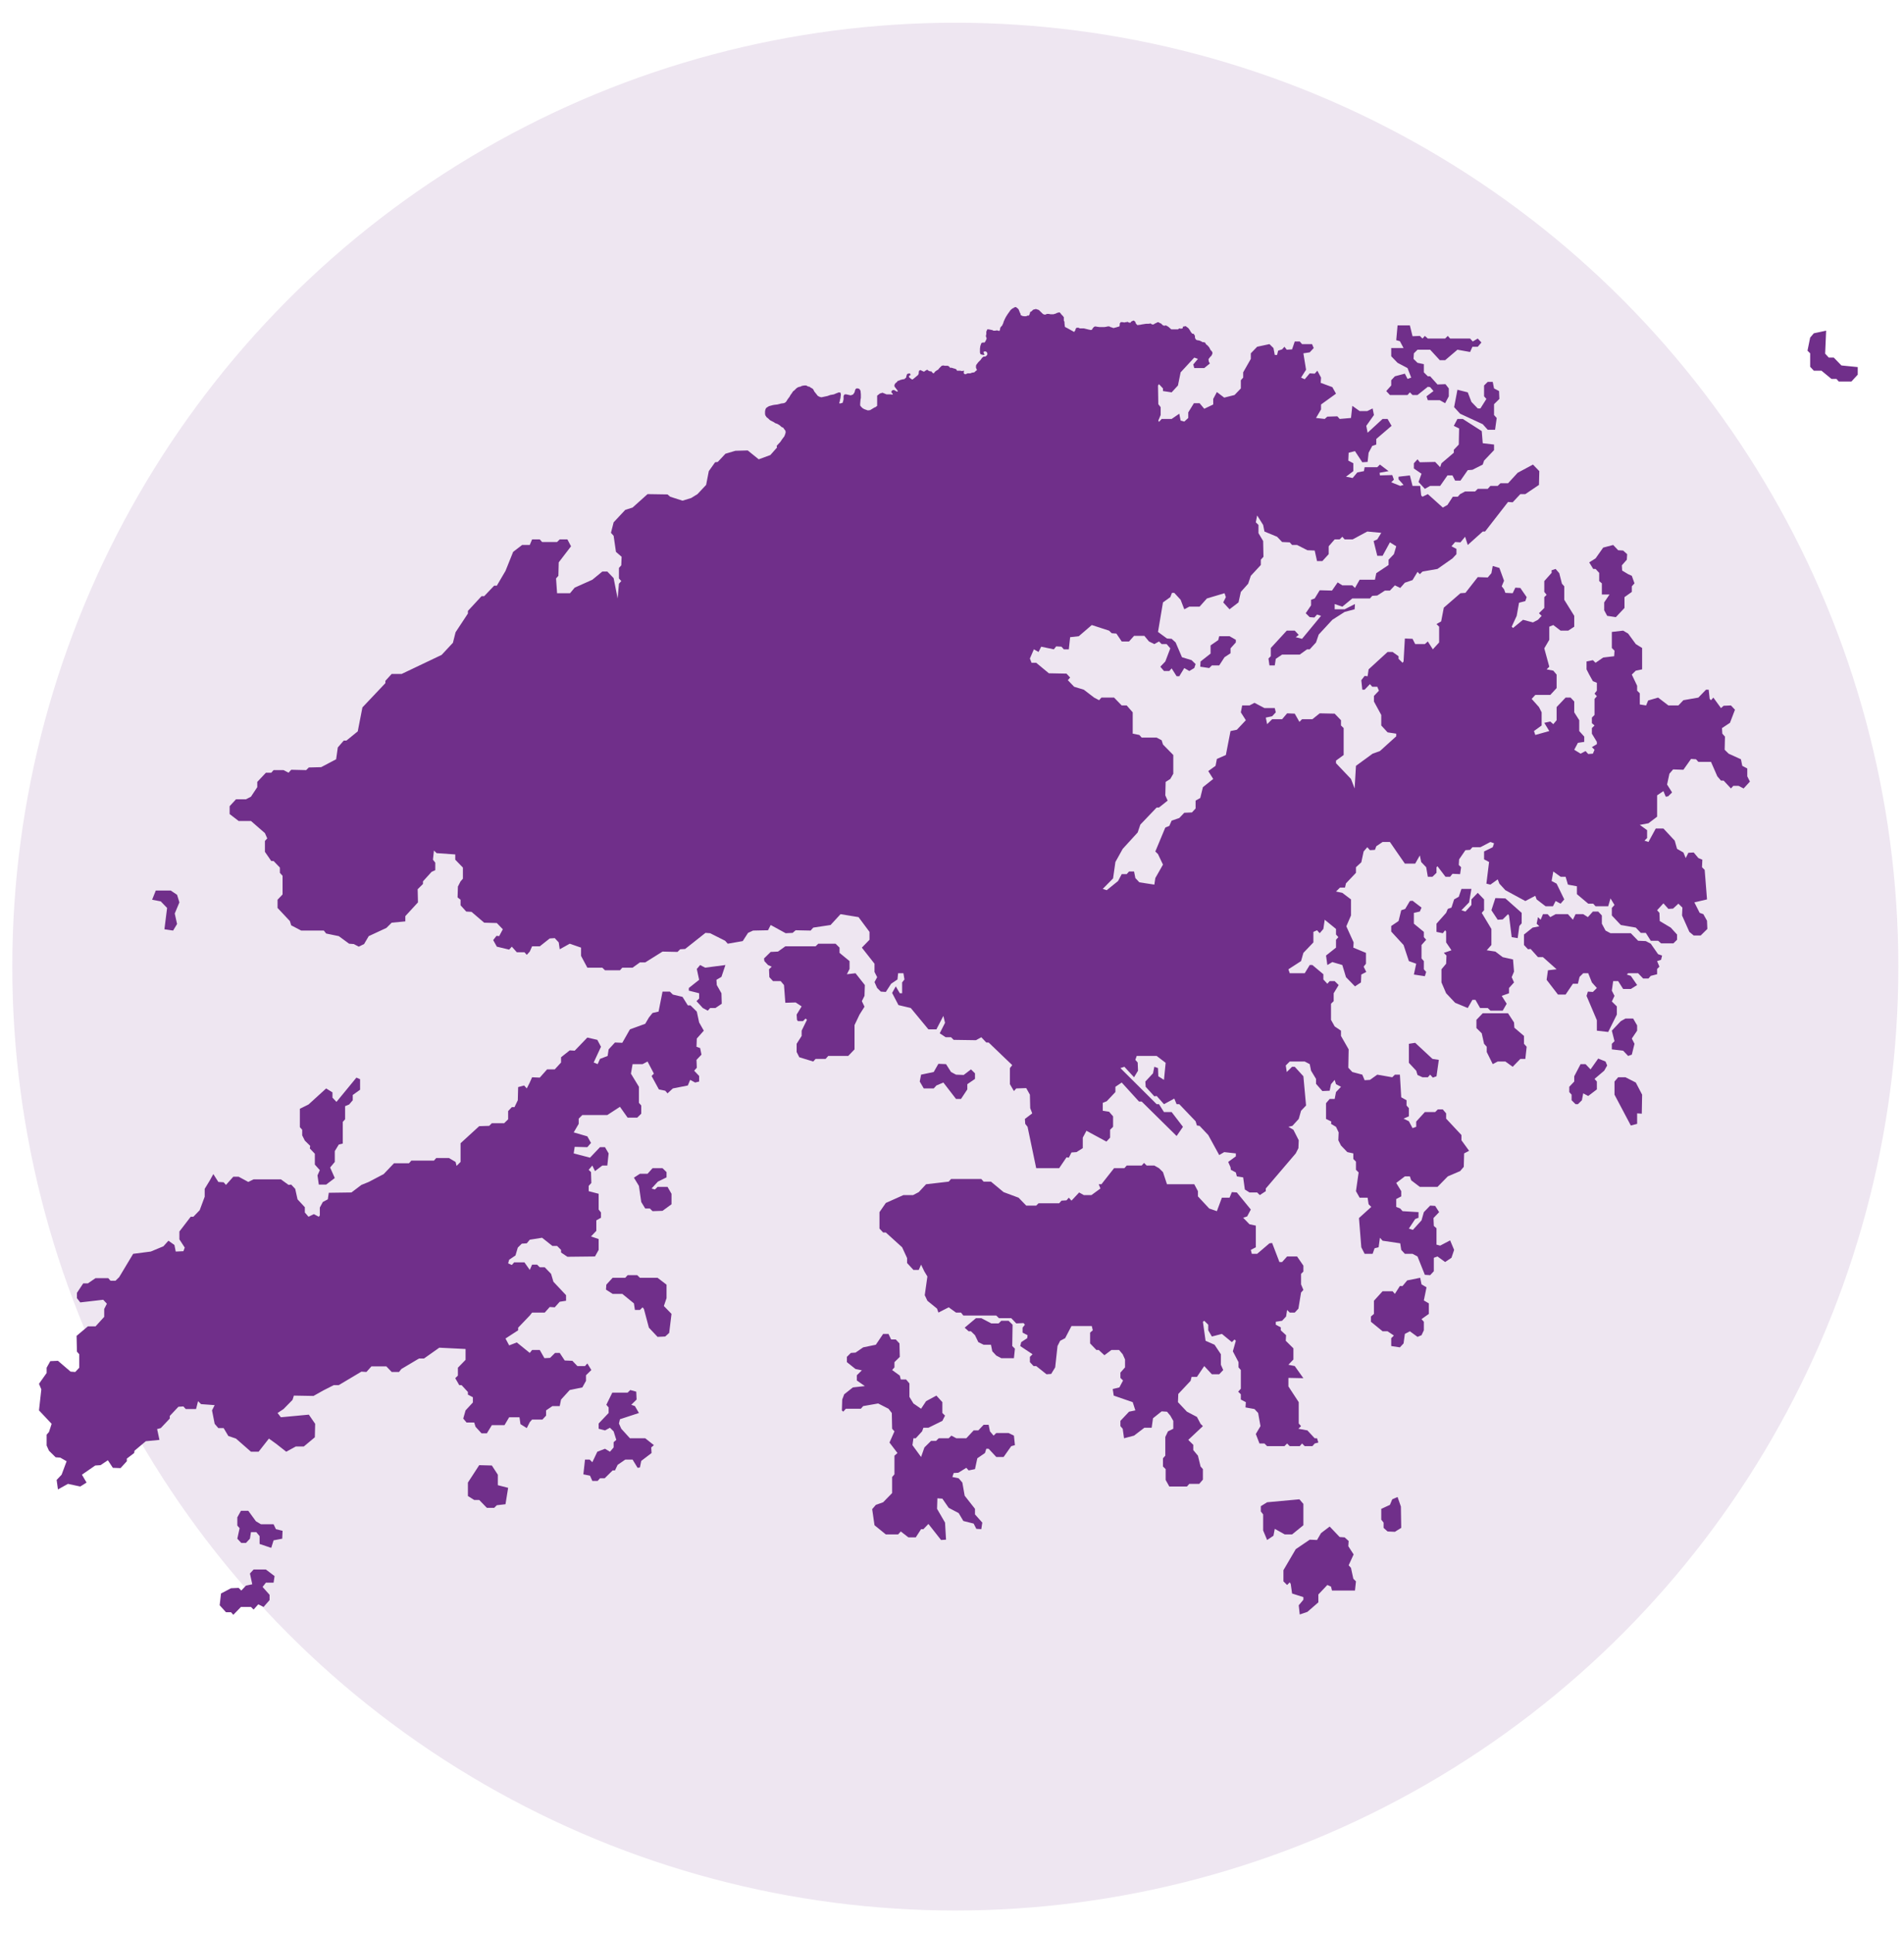
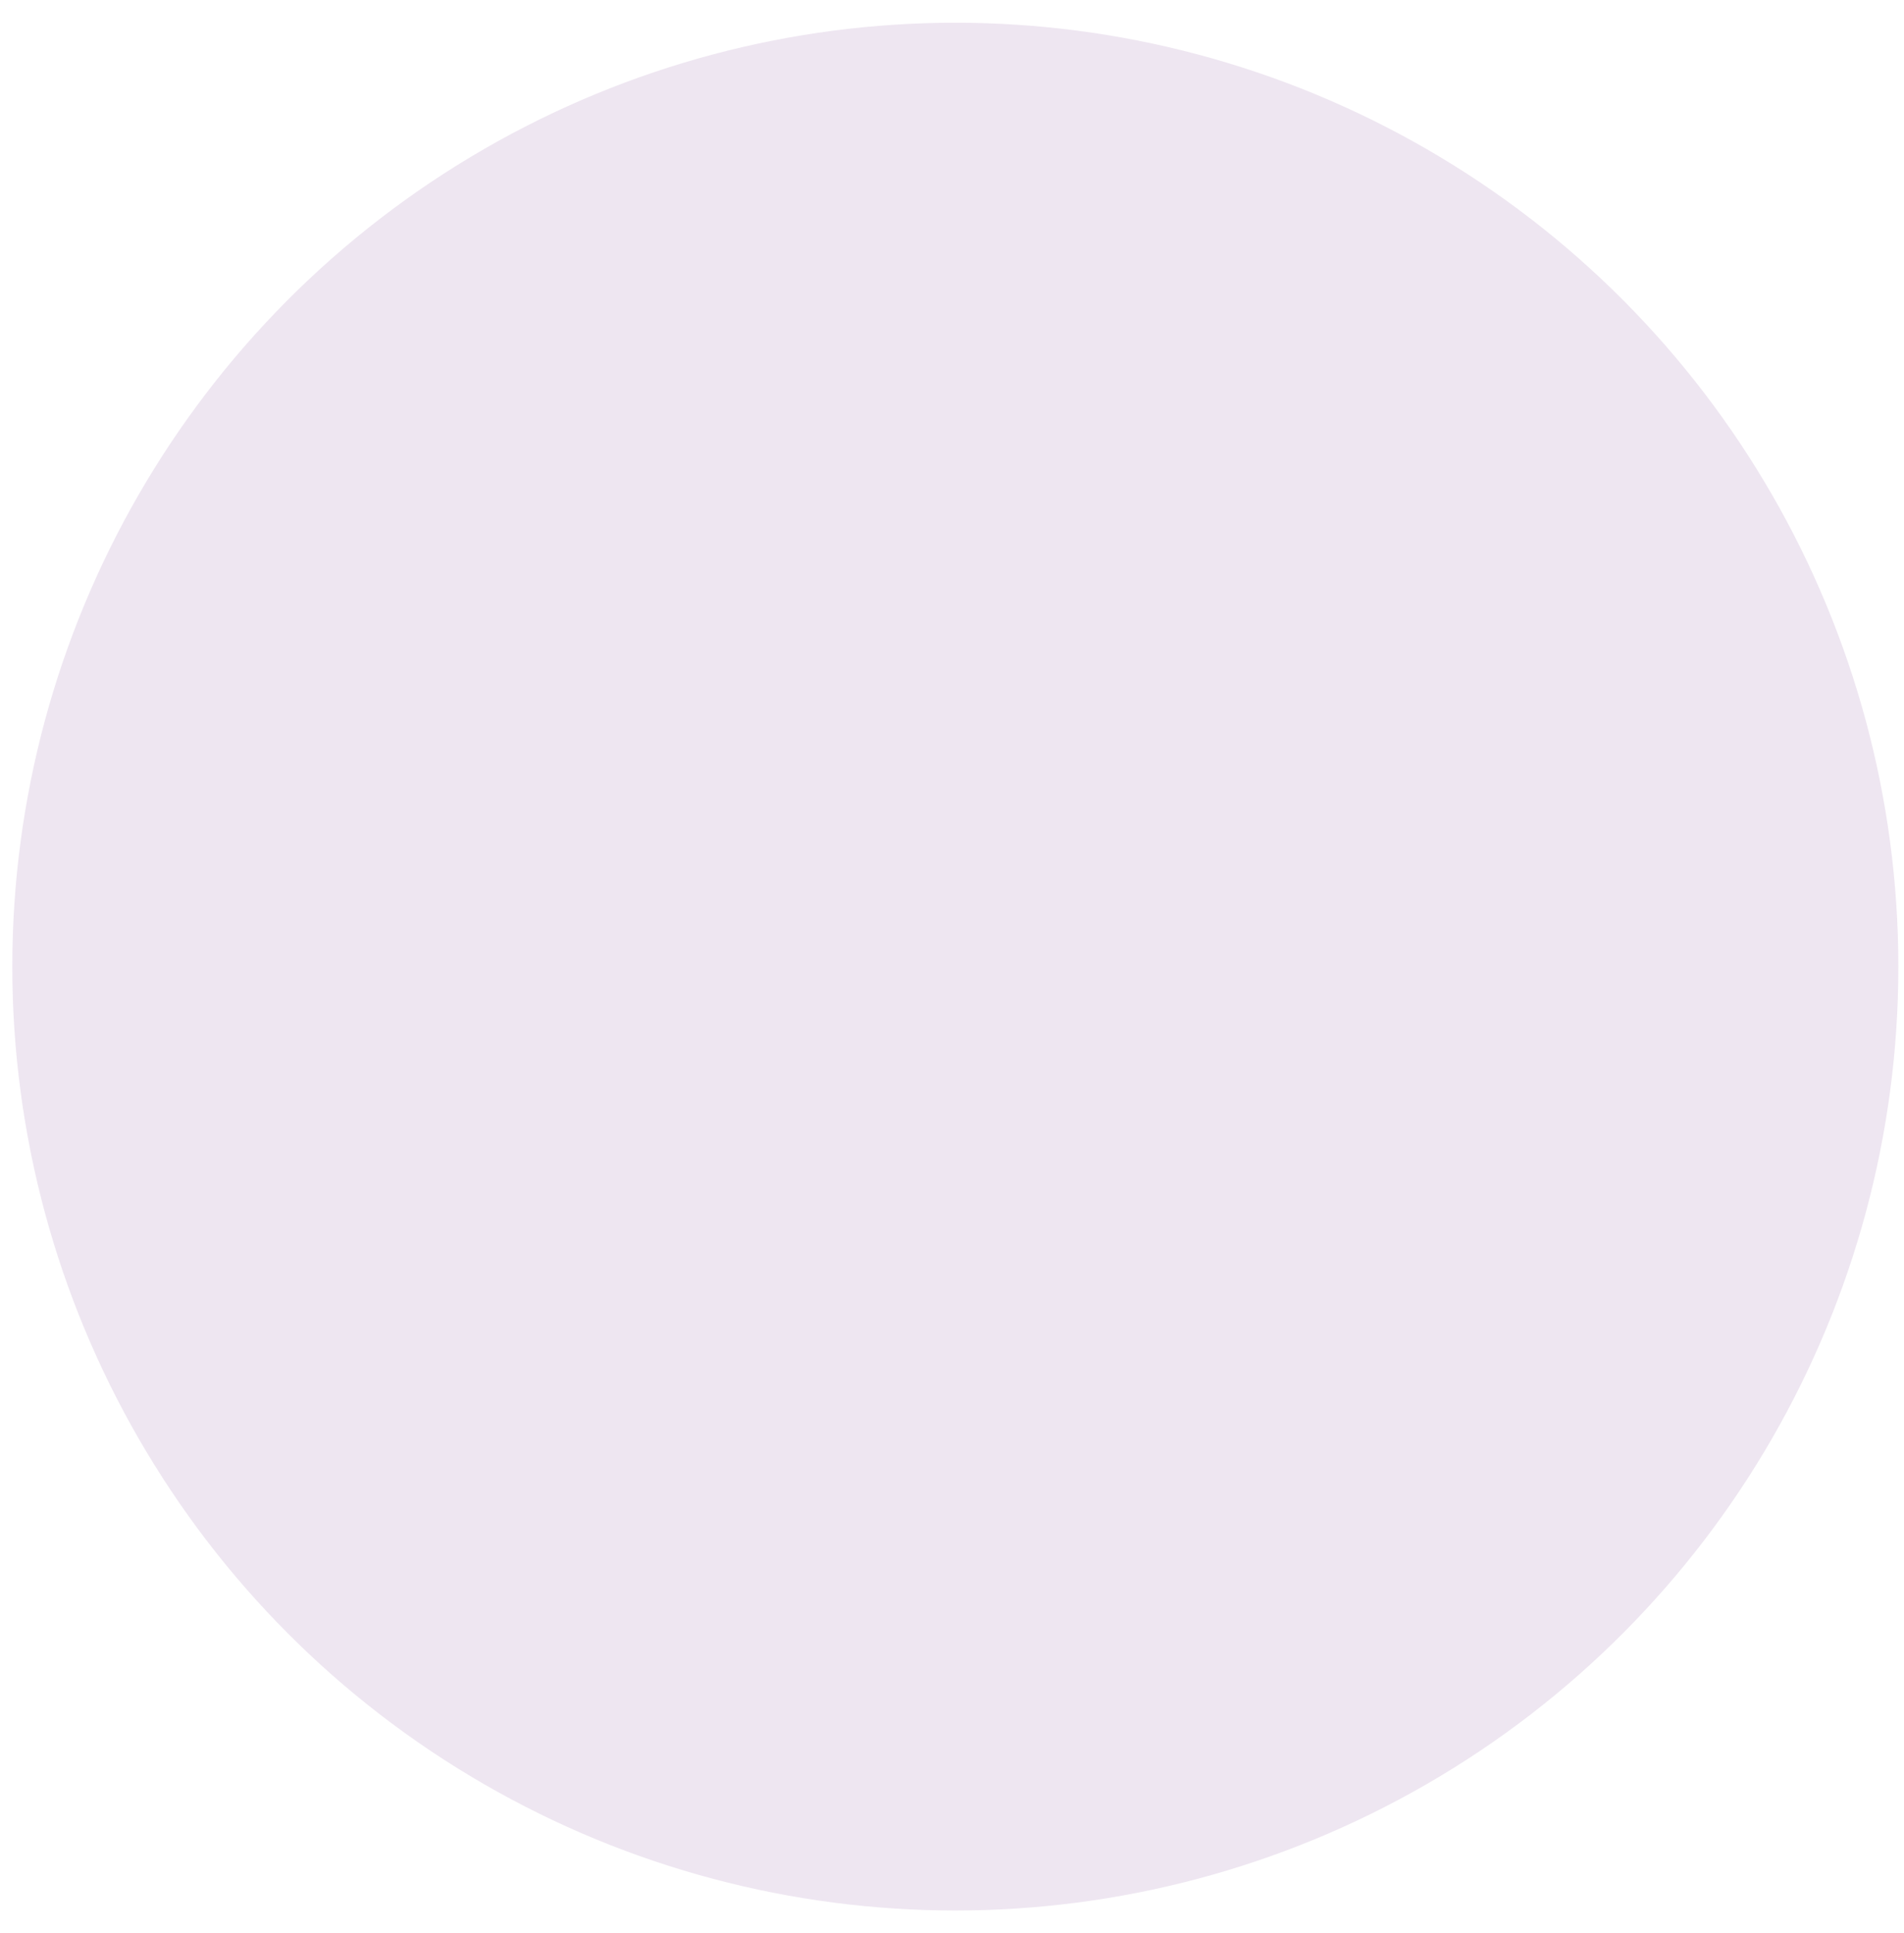
<svg xmlns="http://www.w3.org/2000/svg" width="67px" height="68px" viewBox="0 0 67 68" version="1.1">
  <title>Group 4</title>
  <g id="WEBSITE" stroke="none" stroke-width="1" fill="none" fill-rule="evenodd">
    <g id="HP-DK" transform="translate(-584, -5482)" fill="#702f8a">
      <g id="CONTACT" transform="translate(-13, 4732)">
        <g id="ICONS" transform="translate(193.372, 750.8)">
          <g id="Group-4" transform="translate(404.061, 0)">
            <ellipse id="Oval-Copy-4" opacity="0.12" cx="33.184" cy="33.2" rx="33.184" ry="33.2" />
-             <path d="M35.316,10 L35.257,10.012 L35.234,10.035 L35.199,10.046 L35.129,10.104 L35.105,10.139 L35.023,10.254 L34.965,10.346 L34.941,10.392 L34.918,10.439 L34.883,10.519 L34.871,10.566 L34.848,10.612 L34.836,10.646 L34.801,10.681 L34.766,10.727 L34.754,10.808 L34.731,10.843 L34.649,10.82 L34.59,10.831 L34.531,10.831 L34.52,10.831 L34.508,10.82 L34.473,10.808 L34.414,10.796 L34.356,10.785 L34.309,10.785 L34.274,10.866 L34.274,10.958 L34.262,10.993 L34.262,11.039 L34.286,11.097 L34.274,11.143 L34.239,11.212 L34.215,11.247 L34.169,11.247 L34.11,11.258 L34.087,11.304 L34.063,11.374 L34.051,11.466 L34.051,11.581 L34.051,11.605 L34.075,11.662 L34.169,11.685 L34.215,11.674 L34.18,11.616 L34.18,11.57 L34.227,11.558 L34.274,11.57 L34.309,11.616 L34.309,11.674 L34.286,11.708 L34.239,11.743 L34.18,11.743 L34.133,11.778 L34.098,11.824 L34.075,11.858 L34.028,11.905 L33.993,11.939 L33.923,12.032 L33.911,12.066 L33.911,12.101 L33.911,12.136 L33.946,12.216 L33.888,12.262 L33.852,12.297 L33.77,12.309 L33.712,12.332 L33.677,12.332 L33.618,12.332 L33.536,12.366 L33.489,12.343 L33.478,12.309 L33.489,12.251 L33.501,12.239 L33.407,12.251 L33.361,12.239 L33.337,12.239 L33.279,12.239 L33.244,12.239 L33.22,12.193 L33.173,12.17 L33.126,12.159 L33.056,12.136 L32.998,12.136 L32.963,12.089 L32.916,12.066 L32.81,12.066 L32.763,12.055 L32.705,12.066 L32.623,12.147 L32.576,12.205 L32.529,12.228 L32.518,12.239 L32.482,12.262 L32.471,12.274 L32.436,12.32 L32.412,12.332 L32.377,12.309 L32.342,12.262 L32.295,12.262 L32.237,12.239 L32.213,12.216 L32.19,12.205 L32.131,12.239 L32.084,12.274 L32.049,12.262 L32.002,12.239 L31.956,12.216 L31.909,12.239 L31.897,12.286 L31.897,12.332 L31.874,12.389 L31.721,12.516 L31.675,12.551 L31.651,12.54 L31.628,12.528 L31.557,12.47 L31.557,12.413 L31.604,12.401 L31.604,12.355 L31.569,12.332 L31.487,12.355 L31.464,12.424 L31.452,12.482 L31.382,12.54 L31.347,12.54 L31.253,12.563 L31.206,12.586 L31.159,12.597 L31.124,12.643 L31.077,12.678 L31.042,12.736 L31.042,12.793 L31.077,12.84 L31.148,12.932 L31.159,12.978 L31.113,12.967 L31.054,12.932 L31.031,12.92 L30.984,12.92 L30.937,12.955 L30.937,13.013 L30.972,13.036 L30.984,13.082 L30.902,13.071 L30.832,13.071 L30.761,13.071 L30.621,13.013 L30.551,13.036 L30.539,13.036 L30.492,13.071 L30.433,13.117 L30.433,13.209 L30.433,13.359 L30.433,13.475 L30.375,13.521 L30.34,13.532 L30.188,13.625 L30.106,13.636 L29.977,13.59 L29.918,13.555 L29.871,13.509 L29.836,13.463 L29.836,13.394 L29.848,13.255 L29.86,13.197 L29.86,13.071 L29.848,12.944 L29.813,12.886 L29.766,12.863 L29.696,12.863 L29.661,12.909 L29.637,13.001 L29.614,13.036 L29.579,13.082 L29.567,13.082 L29.508,13.105 L29.497,13.105 L29.45,13.094 L29.391,13.082 L29.356,13.071 L29.286,13.071 L29.251,13.128 L29.251,13.174 L29.251,13.244 L29.239,13.301 L29.216,13.371 L29.169,13.382 L29.11,13.394 L29.099,13.359 L29.122,13.313 L29.122,13.278 L29.134,13.232 L29.145,13.186 L29.145,13.174 L29.157,13.082 L29.145,13.013 L29.087,13.001 L28.993,13.036 L28.911,13.071 L28.853,13.082 L28.782,13.094 L28.689,13.128 L28.583,13.151 L28.525,13.163 L28.478,13.174 L28.42,13.163 L28.373,13.14 L28.349,13.128 L28.338,13.117 L28.302,13.071 L28.256,13.013 L28.244,13.001 L28.22,12.967 L28.185,12.897 L28.15,12.863 L28.103,12.84 L28.057,12.805 L27.998,12.793 L27.939,12.759 L27.869,12.759 L27.799,12.77 L27.764,12.782 L27.752,12.793 L27.705,12.805 L27.658,12.817 L27.6,12.851 L27.553,12.897 L27.518,12.932 L27.471,12.967 L27.436,13.024 L27.401,13.071 L27.377,13.105 L27.354,13.151 L27.319,13.197 L27.284,13.244 L27.249,13.301 L27.225,13.336 L27.178,13.371 L27.143,13.382 L27.05,13.394 L27.014,13.405 L26.921,13.428 L26.815,13.44 L26.757,13.451 L26.628,13.486 L26.57,13.521 L26.523,13.555 L26.499,13.613 L26.488,13.671 L26.488,13.763 L26.499,13.809 L26.546,13.879 L26.593,13.913 L26.652,13.971 L26.687,13.994 L26.804,14.052 L26.815,14.063 L26.851,14.086 L26.921,14.109 L27.014,14.167 L27.05,14.202 L27.05,14.202 L27.061,14.213 L27.132,14.248 L27.178,14.317 L27.202,14.34 L27.214,14.398 L27.202,14.456 L27.167,14.548 L27.096,14.64 L27.026,14.744 L26.897,14.883 L26.909,14.941 L26.675,15.206 L26.265,15.356 L25.879,15.044 L25.445,15.056 L25.094,15.16 L24.825,15.448 L24.731,15.46 L24.509,15.772 L24.415,16.256 L24.111,16.58 L23.888,16.718 L23.584,16.811 L23.151,16.672 L23.057,16.591 L22.354,16.58 L21.827,17.053 L21.57,17.134 L21.16,17.572 L21.066,17.942 L21.16,18.046 L21.242,18.611 L21.441,18.784 L21.429,19.085 L21.347,19.177 L21.347,19.546 L21.429,19.639 L21.347,19.731 L21.301,20.25 L21.16,19.535 L20.938,19.304 L20.762,19.304 L20.411,19.592 L19.79,19.87 L19.626,20.066 L19.17,20.066 L19.134,19.546 L19.216,19.454 L19.228,18.981 L19.661,18.415 L19.533,18.173 L19.263,18.173 L19.17,18.265 L18.643,18.265 L18.561,18.173 L18.291,18.173 L18.209,18.369 L17.94,18.369 L17.624,18.611 L17.355,19.281 L17.05,19.8 L16.957,19.8 L16.605,20.17 L16.512,20.17 L16.032,20.689 L16.032,20.781 L15.598,21.439 L15.505,21.809 L15.107,22.236 L13.702,22.905 L13.35,22.905 L13.128,23.148 L13.128,23.229 L12.32,24.083 L12.156,24.925 L11.758,25.249 L11.664,25.249 L11.454,25.491 L11.395,25.907 L10.868,26.184 L10.435,26.195 L10.341,26.288 L9.814,26.276 L9.721,26.38 L9.545,26.288 L9.194,26.288 L9.112,26.38 L8.924,26.38 L8.62,26.703 L8.62,26.888 L8.398,27.223 L8.222,27.315 L7.871,27.315 L7.648,27.557 L7.648,27.834 L7.964,28.077 L8.398,28.077 L8.889,28.504 L8.971,28.689 L8.889,28.781 L8.889,29.162 L9.112,29.485 L9.194,29.485 L9.416,29.716 L9.416,29.901 L9.51,30.005 L9.51,30.662 L9.334,30.847 L9.334,31.136 L9.767,31.597 L9.814,31.748 L10.166,31.932 L10.962,31.932 L11.044,32.036 L11.489,32.128 L11.852,32.394 L12.016,32.406 L12.191,32.498 L12.379,32.406 L12.542,32.128 L13.163,31.84 L13.35,31.655 L13.83,31.609 L13.83,31.424 L14.275,30.94 L14.264,30.478 L14.451,30.293 L14.451,30.201 L14.755,29.866 L14.884,29.808 L14.884,29.543 L14.802,29.439 L14.837,29.116 L14.931,29.208 L15.587,29.254 L15.587,29.439 L15.856,29.716 L15.856,30.108 L15.774,30.201 L15.68,30.385 L15.669,30.766 L15.774,30.847 L15.774,31.043 L15.973,31.263 L16.16,31.274 L16.605,31.655 L17.05,31.667 L17.261,31.886 L17.132,32.128 L17.039,32.117 L16.922,32.267 L17.05,32.498 L17.484,32.602 L17.577,32.498 L17.753,32.694 L18.022,32.694 L18.104,32.786 L18.209,32.671 L18.291,32.486 L18.561,32.486 L18.912,32.209 L19.088,32.198 L19.228,32.348 L19.263,32.59 L19.615,32.394 L20.013,32.532 L20.013,32.821 L20.235,33.237 L20.762,33.237 L20.856,33.329 L21.383,33.329 L21.465,33.237 L21.827,33.237 L22.085,33.052 L22.272,33.052 L22.881,32.671 L23.408,32.683 L23.502,32.59 L23.677,32.579 L24.392,32.013 L24.556,32.025 L25.083,32.29 L25.176,32.394 L25.703,32.302 L25.89,32.013 L26.066,31.932 L26.593,31.921 L26.687,31.736 L27.214,32.025 L27.459,32.013 L27.565,31.921 L28.092,31.932 L28.185,31.828 L28.794,31.736 L29.145,31.355 L29.778,31.459 L30.164,31.978 L30.164,32.255 L29.895,32.532 L30.34,33.098 L30.34,33.387 L30.433,33.571 L30.34,33.745 L30.433,33.952 L30.562,34.079 L30.738,34.091 L30.925,33.802 L31.148,33.652 L31.171,33.433 L31.358,33.433 L31.394,33.652 L31.312,33.756 L31.312,34.137 L31.23,34.137 L31.089,33.895 L30.96,34.125 L31.183,34.553 L31.616,34.656 L32.237,35.407 L32.518,35.407 L32.763,34.934 L32.822,35.176 L32.635,35.545 L32.845,35.684 L33.033,35.684 L33.126,35.776 L33.911,35.788 L34.098,35.684 L34.274,35.869 L34.356,35.869 L35.187,36.665 L35.105,36.769 L35.105,37.335 L35.246,37.577 L35.328,37.485 L35.679,37.473 L35.808,37.704 L35.819,38.177 L35.89,38.362 L35.632,38.558 L35.644,38.731 L35.726,38.835 L36.03,40.29 L36.838,40.29 L37.096,39.909 L37.178,39.92 L37.271,39.736 L37.447,39.724 L37.669,39.585 L37.669,39.216 L37.798,38.974 L38.501,39.355 L38.63,39.216 L38.63,38.939 L38.735,38.835 L38.735,38.466 L38.594,38.304 L38.372,38.27 L38.372,37.992 L38.512,37.935 L38.817,37.612 L38.817,37.427 L39.039,37.277 L39.648,37.946 L39.742,37.946 L40.971,39.158 L41.194,38.835 L40.796,38.316 L40.526,38.316 L40.351,38.039 L40.269,38.039 L38.993,36.769 L39.133,36.723 L39.473,37.092 L39.613,36.861 L39.601,36.573 L39.519,36.48 L39.566,36.342 L40.269,36.342 L40.585,36.584 L40.526,37.184 L40.327,37.057 L40.316,36.769 L40.187,36.723 L40.14,36.954 L39.871,37.242 L39.882,37.427 L40.187,37.762 L40.269,37.75 L40.526,38.039 L40.889,37.842 L40.971,38.039 L41.065,38.039 L41.639,38.639 L41.686,38.789 L41.779,38.801 L42.084,39.124 L42.47,39.828 L42.646,39.724 L43.055,39.77 L43.055,39.874 L42.786,40.07 L42.868,40.255 L42.88,40.347 L43.055,40.44 L43.091,40.578 L43.313,40.613 L43.372,41.04 L43.536,41.144 L43.805,41.144 L43.898,41.236 L44.109,41.098 L44.109,41.005 L45.163,39.77 L45.257,39.585 L45.268,39.308 L45.081,38.939 L44.905,38.835 L45.046,38.801 L45.268,38.558 L45.35,38.27 L45.526,38.085 L45.432,37.057 L45.128,36.723 L45.034,36.723 L44.847,36.907 L44.812,36.677 L44.952,36.538 L45.479,36.538 L45.655,36.63 L45.702,36.861 L45.877,37.15 L45.877,37.323 L46.1,37.577 L46.357,37.565 L46.404,37.335 L46.533,37.184 L46.58,37.335 L46.755,37.427 L46.58,37.612 L46.533,37.854 L46.357,37.854 L46.229,38.004 L46.229,38.558 L46.416,38.65 L46.404,38.731 L46.58,38.835 L46.673,39.031 L46.662,39.308 L46.755,39.493 L46.978,39.724 L47.189,39.77 L47.189,39.966 L47.282,40.059 L47.282,40.347 L47.376,40.44 L47.282,41.098 L47.411,41.328 L47.692,41.328 L47.727,41.559 L47.821,41.652 L47.388,42.044 L47.47,43.072 L47.587,43.302 L47.868,43.302 L47.938,43.106 L48.079,43.072 L48.125,42.737 L48.219,42.841 L48.84,42.933 L48.875,43.164 L49.003,43.302 L49.273,43.302 L49.448,43.395 L49.706,44.041 L49.893,44.053 L50.022,43.914 L50.022,43.441 L50.151,43.395 L50.42,43.591 L50.643,43.441 L50.736,43.164 L50.596,42.829 L50.245,43.014 L50.116,42.979 L50.116,42.402 L50.022,42.321 L50.01,42.044 L50.209,41.836 L50.069,41.617 L49.893,41.606 L49.671,41.836 L49.589,42.125 L49.285,42.46 L49.144,42.414 L49.366,42.079 L49.484,42.033 L49.484,41.836 L48.922,41.802 L48.84,41.709 L48.699,41.652 L48.699,41.375 L48.875,41.282 L48.875,41.098 L48.699,40.809 L49.003,40.578 L49.179,40.578 L49.226,40.717 L49.53,40.948 L50.151,40.948 L50.514,40.578 L50.947,40.393 L51.076,40.243 L51.088,39.77 L51.263,39.678 L50.994,39.308 L50.994,39.124 L50.455,38.547 L50.455,38.362 L50.338,38.223 L50.163,38.223 L50.069,38.316 L49.706,38.316 L49.402,38.65 L49.402,38.835 L49.273,38.881 L49.144,38.639 L48.957,38.547 L49.144,38.466 L49.144,38.177 L49.062,38.085 L49.062,37.9 L48.875,37.796 L48.828,37 L48.652,37 L48.559,37.092 L48.032,37 L47.774,37.184 L47.587,37.196 L47.505,37 L47.154,36.907 L47.013,36.757 L47.025,36.111 L46.755,35.638 L46.755,35.453 L46.533,35.303 L46.404,35.072 L46.404,34.506 L46.498,34.414 L46.498,34.137 L46.673,33.848 L46.533,33.71 L46.357,33.71 L46.275,33.802 L46.135,33.652 L46.135,33.468 L45.748,33.144 L45.655,33.144 L45.479,33.433 L44.952,33.433 L44.905,33.294 L45.35,33.006 L45.432,32.717 L45.784,32.348 L45.784,31.978 L45.912,31.921 L46.006,32.025 L46.135,31.875 L46.182,31.551 L46.58,31.875 L46.58,32.071 L46.662,32.163 L46.58,32.255 L46.58,32.532 L46.229,32.81 L46.275,33.144 L46.451,33.04 L46.802,33.144 L46.931,33.571 L47.247,33.895 L47.458,33.756 L47.47,33.479 L47.645,33.387 L47.552,33.202 L47.634,33.098 L47.634,32.717 L47.189,32.532 L47.2,32.348 L46.943,31.782 L47.107,31.401 L47.107,30.836 L46.802,30.605 L46.58,30.559 L46.72,30.42 L46.896,30.42 L46.931,30.27 L47.282,29.901 L47.282,29.704 L47.47,29.531 L47.552,29.15 L47.68,29 L47.774,29.104 L47.95,29.093 L47.997,28.966 L48.219,28.816 L48.477,28.816 L48.699,29.139 L49.003,29.577 L49.366,29.577 L49.53,29.289 L49.577,29.52 L49.753,29.704 L49.811,30.039 L49.975,30.039 L50.116,29.901 L50.116,29.704 L50.151,29.67 L50.432,30.039 L50.596,30.039 L50.678,29.935 L50.947,29.947 L50.982,29.704 L50.9,29.624 L50.912,29.427 L51.134,29.104 L51.298,29.093 L51.38,29 L51.661,29 L52.013,28.816 L52.141,28.862 L52.095,29 L51.79,29.15 L51.79,29.427 L51.966,29.52 L51.872,30.282 L52.013,30.316 L52.27,30.131 L52.329,30.282 L52.54,30.512 L53.242,30.893 L53.593,30.709 L53.64,30.836 L53.956,31.078 L54.214,31.078 L54.308,30.893 L54.483,30.986 L54.612,30.836 L54.343,30.282 L54.167,30.189 L54.226,29.854 L54.483,30.039 L54.659,30.039 L54.741,30.316 L55.057,30.374 L55.057,30.651 L55.455,30.986 L55.631,30.986 L55.713,31.078 L56.158,31.078 L56.239,30.801 L56.38,31.032 L56.286,31.136 L56.286,31.401 L56.602,31.736 L57.129,31.828 L57.305,32.013 L57.481,32.013 L57.656,32.29 L57.914,32.29 L58.019,32.382 L58.452,32.382 L58.581,32.255 L58.581,32.071 L58.359,31.828 L57.972,31.597 L57.961,31.309 L57.879,31.217 L58.101,30.974 L58.277,31.17 L58.441,31.159 L58.628,30.986 L58.769,31.124 L58.757,31.401 L59.014,31.978 L59.167,32.105 L59.413,32.105 L59.647,31.875 L59.635,31.586 L59.506,31.355 L59.377,31.309 L59.19,30.94 L59.635,30.836 L59.553,29.797 L59.459,29.704 L59.471,29.439 L59.331,29.381 L59.167,29.185 L58.979,29.196 L58.886,29.381 L58.804,29.185 L58.581,29.058 L58.499,28.769 L58.101,28.342 L57.832,28.342 L57.574,28.816 L57.434,28.769 L57.527,28.677 L57.527,28.4 L57.27,28.215 L57.574,28.158 L57.879,27.927 L57.879,27.176 L58.101,27.026 L58.183,27.223 L58.265,27.211 L58.406,27.073 L58.23,26.795 L58.312,26.415 L58.441,26.264 L58.804,26.276 L59.073,25.895 L59.249,25.907 L59.331,25.999 L59.776,25.999 L59.998,26.507 L60.127,26.657 L60.22,26.657 L60.478,26.934 L60.56,26.842 L60.747,26.842 L60.923,26.934 L61.145,26.692 L61.052,26.507 L61.052,26.23 L60.876,26.138 L60.829,25.907 L60.396,25.71 L60.256,25.572 L60.267,25.11 L60.174,25.006 L60.162,24.81 L60.443,24.625 L60.619,24.164 L60.478,24.014 L60.22,24.025 L60.127,24.106 L59.858,23.737 L59.776,23.829 L59.729,23.783 L59.694,23.459 L59.6,23.459 L59.331,23.737 L58.804,23.829 L58.628,24.014 L58.277,24.014 L57.914,23.737 L57.563,23.84 L57.492,24.014 L57.27,23.979 L57.27,23.586 L57.176,23.494 L57.176,23.321 L56.989,22.928 L57.129,22.79 L57.352,22.744 L57.352,21.993 L57.129,21.855 L56.86,21.486 L56.684,21.382 L56.286,21.428 L56.286,21.993 L56.38,22.086 L56.368,22.282 L55.982,22.328 L55.713,22.513 L55.619,22.421 L55.396,22.467 L55.396,22.744 L55.49,22.928 L55.619,23.159 L55.759,23.217 L55.759,23.494 L55.677,23.598 L55.759,23.69 L55.677,23.783 L55.677,24.348 L55.584,24.441 L55.584,24.637 L55.677,24.718 L55.584,24.81 L55.584,25.006 L55.759,25.295 L55.759,25.376 L55.584,25.48 L55.677,25.572 L55.619,25.71 L55.455,25.722 L55.361,25.618 L55.186,25.71 L54.963,25.572 L55.092,25.329 L55.315,25.295 L55.315,25.11 L55.139,24.914 L55.139,24.533 L54.963,24.256 L54.963,23.875 L54.834,23.737 L54.659,23.737 L54.343,24.071 L54.343,24.533 L54.226,24.672 L54.12,24.579 L53.909,24.625 L54.085,24.914 L53.593,25.052 L53.546,24.914 L53.816,24.718 L53.816,24.256 L53.722,24.071 L53.465,23.783 L53.593,23.644 L54.12,23.644 L54.343,23.402 L54.343,22.928 L54.226,22.79 L53.991,22.744 L54.085,22.651 L53.909,22.005 L54.085,21.705 L54.085,21.243 L54.226,21.185 L54.483,21.382 L54.752,21.382 L54.963,21.243 L54.963,20.862 L54.612,20.297 L54.612,19.823 L54.53,19.731 L54.436,19.362 L54.308,19.212 L54.167,19.258 L54.167,19.35 L53.909,19.639 L53.909,20.02 L53.991,20.123 L53.909,20.204 L53.909,20.585 L53.722,20.77 L53.816,20.862 L53.687,21.001 L53.511,21.093 L53.16,21.001 L52.809,21.289 L52.762,21.243 L52.938,20.862 L53.02,20.401 L53.242,20.343 L53.289,20.204 L53.066,19.881 L52.891,19.87 L52.797,20.066 L52.54,20.054 L52.493,19.927 L52.411,19.823 L52.493,19.627 L52.329,19.177 L52.095,19.108 L52.048,19.362 L51.919,19.512 L51.568,19.5 L51.134,20.054 L50.959,20.066 L50.373,20.574 L50.28,21.058 L50.116,21.151 L50.209,21.243 L50.209,21.797 L49.987,22.04 L49.811,21.763 L49.706,21.855 L49.366,21.855 L49.273,21.67 L49.003,21.659 L48.957,22.467 L48.922,22.513 L48.781,22.374 L48.781,22.282 L48.57,22.132 L48.395,22.132 L47.727,22.744 L47.692,22.986 L47.587,22.975 L47.47,23.125 L47.505,23.459 L47.587,23.459 L47.774,23.263 L47.856,23.356 L48.032,23.356 L48.09,23.494 L47.915,23.679 L47.915,23.875 L48.172,24.348 L48.172,24.718 L48.395,24.96 L48.699,25.006 L48.699,25.099 L48.125,25.618 L47.868,25.71 L47.282,26.138 L47.235,26.934 L47.107,26.599 L46.58,26.045 L46.58,25.953 L46.849,25.757 L46.849,24.81 L46.755,24.718 L46.755,24.533 L46.533,24.302 L46.006,24.291 L45.748,24.498 L45.385,24.498 L45.292,24.591 L45.128,24.302 L44.859,24.291 L44.683,24.498 L44.332,24.498 L44.156,24.672 L44.109,24.441 L44.332,24.394 L44.461,24.256 L44.425,24.106 L44.062,24.106 L43.711,23.921 L43.536,24.014 L43.278,24.014 L43.231,24.256 L43.407,24.533 L43.091,24.868 L42.868,24.914 L42.704,25.757 L42.388,25.895 L42.341,26.138 L42.084,26.322 L42.259,26.599 L41.896,26.888 L41.803,27.269 L41.639,27.361 L41.639,27.638 L41.51,27.777 L41.241,27.788 L41.065,27.973 L40.796,28.065 L40.714,28.25 L40.573,28.308 L40.222,29.15 L40.316,29.243 L40.491,29.612 L40.222,30.085 L40.187,30.316 L39.66,30.235 L39.519,30.085 L39.473,29.854 L39.297,29.854 L39.215,29.947 L39.039,29.947 L38.911,30.189 L38.512,30.512 L38.372,30.466 L38.735,30.097 L38.817,29.52 L39.074,29.058 L39.601,28.481 L39.695,28.204 L40.269,27.604 L40.351,27.604 L40.655,27.361 L40.573,27.176 L40.585,26.703 L40.749,26.599 L40.854,26.415 L40.854,25.757 L40.491,25.387 L40.444,25.237 L40.269,25.145 L39.742,25.145 L39.66,25.052 L39.426,25.006 L39.426,24.256 L39.215,24.014 L39.039,24.014 L38.77,23.737 L38.325,23.737 L38.243,23.829 L38.068,23.737 L37.705,23.459 L37.365,23.356 L37.143,23.125 L37.224,23.032 L37.096,22.894 L36.475,22.882 L36.03,22.513 L35.866,22.513 L35.808,22.363 L35.948,22.04 L36.112,22.132 L36.206,21.947 L36.651,22.04 L36.733,21.936 L36.92,21.947 L37.002,22.04 L37.178,22.04 L37.224,21.613 L37.529,21.578 L37.986,21.185 L38.594,21.382 L38.688,21.474 L38.852,21.486 L39.039,21.763 L39.297,21.763 L39.473,21.566 L39.836,21.566 L39.999,21.763 L40.187,21.855 L40.351,21.763 L40.444,21.855 L40.62,21.855 L40.749,22.005 L40.573,22.467 L40.398,22.651 L40.526,22.802 L40.714,22.802 L40.796,22.709 L40.971,22.986 L41.065,22.986 L41.241,22.698 L41.416,22.802 L41.592,22.698 L41.639,22.559 L41.498,22.421 L41.159,22.317 L40.936,21.797 L40.796,21.67 L40.632,21.659 L40.316,21.428 L40.491,20.389 L40.749,20.204 L40.807,20.054 L40.889,20.054 L41.112,20.297 L41.241,20.631 L41.416,20.539 L41.779,20.539 L42.037,20.25 L42.657,20.066 L42.704,20.204 L42.611,20.389 L42.833,20.631 L43.149,20.389 L43.231,20.02 L43.489,19.731 L43.582,19.454 L43.934,19.073 L43.934,18.888 L44.027,18.784 L44.016,18.23 L43.852,17.953 L43.852,17.665 L43.758,17.572 L43.805,17.33 L44.016,17.665 L44.062,17.896 L44.507,18.08 L44.683,18.265 L44.952,18.277 L45.034,18.369 L45.21,18.369 L45.573,18.554 L45.83,18.565 L45.912,18.935 L46.1,18.935 L46.322,18.692 L46.322,18.415 L46.533,18.173 L46.709,18.173 L46.802,18.08 L46.884,18.173 L47.165,18.173 L47.68,17.896 L48.172,17.942 L48.032,18.173 L47.903,18.23 L48.032,18.75 L48.219,18.75 L48.477,18.277 L48.699,18.415 L48.617,18.692 L48.43,18.888 L48.43,19.073 L47.997,19.362 L47.95,19.592 L47.411,19.592 L47.247,19.881 L47.154,19.789 L46.802,19.789 L46.638,19.685 L46.439,19.973 L46.006,19.962 L45.83,20.25 L45.702,20.297 L45.702,20.493 L45.514,20.77 L45.655,20.908 L45.819,20.92 L45.912,20.816 L46.053,20.862 L45.385,21.67 L45.163,21.613 L45.268,21.532 L45.128,21.382 L44.847,21.382 L44.285,21.993 L44.285,22.282 L44.203,22.363 L44.238,22.605 L44.425,22.605 L44.461,22.374 L44.683,22.224 L45.304,22.224 L45.561,22.04 L45.655,22.04 L45.877,21.797 L45.971,21.52 L46.451,21.001 L46.884,20.724 L47.235,20.631 L47.247,20.447 L46.884,20.631 L46.533,20.631 L46.533,20.447 L46.802,20.539 L47.154,20.25 L47.774,20.25 L47.856,20.158 L48.032,20.147 L48.301,19.973 L48.477,19.973 L48.652,19.789 L48.84,19.881 L49.003,19.696 L49.273,19.604 L49.448,19.315 L49.53,19.396 L49.624,19.304 L50.151,19.212 L50.678,18.842 L50.818,18.692 L50.818,18.507 L50.643,18.415 L50.772,18.265 L50.959,18.277 L51.123,18.08 L51.216,18.369 L51.743,17.896 L51.825,17.896 L52.633,16.857 L52.797,16.868 L53.066,16.58 L53.242,16.58 L53.722,16.256 L53.734,15.772 L53.511,15.541 L52.973,15.829 L52.633,16.199 L52.364,16.199 L52.27,16.291 L52.013,16.291 L51.919,16.395 L51.568,16.395 L51.474,16.487 L51.123,16.487 L50.947,16.58 L50.865,16.672 L50.69,16.672 L50.502,16.961 L50.338,17.053 L49.811,16.58 L49.624,16.672 L49.577,16.626 L49.542,16.291 L49.273,16.291 L49.179,15.922 L48.781,15.968 L48.781,16.06 L48.957,16.256 L48.84,16.291 L48.523,16.164 L48.617,16.072 L48.559,15.91 L48.125,15.922 L48.114,15.829 L48.43,15.772 L48.125,15.541 L48.032,15.633 L47.587,15.633 L47.563,15.772 L47.329,15.818 L47.165,16.014 L46.931,15.968 L47.189,15.772 L47.189,15.495 L47.013,15.402 L47.025,15.125 L47.247,15.068 L47.505,15.46 L47.692,15.448 L47.727,15.125 L47.856,14.883 L47.997,14.837 L47.997,14.64 L48.535,14.179 L48.395,13.936 L48.219,13.936 L47.692,14.421 L47.645,14.179 L47.915,13.798 L47.868,13.567 L47.68,13.659 L47.411,13.659 L47.154,13.475 L47.107,13.902 L46.709,13.936 L46.627,13.844 L46.275,13.855 L46.182,13.936 L45.877,13.902 L46.053,13.602 L46.053,13.428 L46.58,13.047 L46.451,12.817 L46.041,12.666 L46.053,12.482 L45.924,12.239 L45.83,12.343 L45.655,12.332 L45.479,12.54 L45.35,12.482 L45.526,12.205 L45.432,11.628 L45.655,11.593 L45.795,11.443 L45.737,11.304 L45.385,11.304 L45.304,11.212 L45.128,11.212 L45.034,11.489 L44.847,11.501 L44.765,11.397 L44.683,11.489 L44.542,11.535 L44.507,11.685 L44.425,11.685 L44.379,11.443 L44.238,11.304 L43.805,11.397 L43.582,11.628 L43.582,11.824 L43.313,12.297 L43.313,12.482 L43.231,12.574 L43.231,12.863 L43.009,13.094 L42.646,13.186 L42.388,12.99 L42.259,13.232 L42.259,13.428 L41.943,13.578 L41.779,13.382 L41.58,13.382 L41.381,13.705 L41.381,13.902 L41.241,14.029 L41.112,13.994 L41.065,13.752 L40.796,13.936 L40.444,13.936 L40.351,14.04 L40.327,13.994 L40.409,13.798 L40.409,13.521 L40.327,13.417 L40.316,12.759 L40.351,12.713 L40.491,12.863 L40.491,12.955 L40.796,13.001 L41.018,12.759 L41.112,12.297 L41.592,11.778 L41.721,11.824 L41.557,12.02 L41.592,12.147 L41.943,12.147 L42.142,11.985 L42.107,11.928 L42.095,11.87 L42.095,11.824 L42.119,11.801 L42.142,11.766 L42.177,11.731 L42.189,11.72 L42.212,11.685 L42.236,11.616 L42.212,11.558 L42.166,11.512 L42.119,11.42 L42.06,11.351 L42.013,11.316 L41.99,11.281 L41.978,11.258 L41.967,11.247 L41.92,11.235 L41.885,11.235 L41.826,11.201 L41.767,11.177 L41.697,11.166 L41.662,11.154 L41.627,11.108 L41.615,11.062 L41.615,11.004 L41.592,10.981 L41.58,10.947 L41.522,10.935 L41.486,10.9 L41.486,10.889 L41.463,10.866 L41.44,10.82 L41.416,10.785 L41.381,10.739 L41.287,10.67 L41.252,10.681 L41.229,10.681 L41.194,10.693 L41.182,10.75 L41.124,10.762 L41.065,10.75 L41.018,10.785 L40.948,10.785 L40.854,10.785 L40.784,10.785 L40.679,10.693 L40.597,10.646 L40.526,10.658 L40.48,10.635 L40.421,10.577 L40.386,10.566 L40.327,10.531 L40.28,10.543 L40.245,10.566 L40.21,10.577 L40.163,10.612 L40.105,10.612 L40.058,10.577 L39.976,10.589 L39.894,10.589 L39.742,10.612 L39.695,10.623 L39.59,10.635 L39.555,10.6 L39.531,10.566 L39.531,10.554 L39.508,10.508 L39.461,10.473 L39.402,10.496 L39.367,10.519 L39.344,10.554 L39.285,10.543 L39.262,10.531 L39.25,10.519 L39.203,10.531 L39.18,10.531 L39.133,10.543 L39.063,10.531 L39.004,10.531 L38.981,10.566 L38.969,10.577 L38.969,10.635 L38.957,10.681 L38.84,10.716 L38.747,10.739 L38.688,10.716 L38.641,10.704 L38.606,10.681 L38.548,10.681 L38.501,10.693 L38.43,10.704 L38.349,10.704 L38.255,10.704 L38.173,10.693 L38.103,10.681 L38.056,10.704 L38.009,10.762 L37.997,10.796 L37.939,10.808 L37.904,10.796 L37.892,10.796 L37.798,10.773 L37.705,10.75 L37.564,10.75 L37.517,10.727 L37.47,10.727 L37.435,10.739 L37.412,10.785 L37.412,10.808 L37.365,10.877 L37.306,10.843 L37.119,10.739 L37.049,10.704 L37.037,10.681 L37.025,10.566 L37.025,10.531 L37.014,10.496 L37.002,10.473 L37.002,10.45 L37.002,10.358 L36.967,10.312 L36.92,10.265 L36.885,10.219 L36.85,10.185 L36.756,10.208 L36.721,10.231 L36.709,10.231 L36.639,10.254 L36.569,10.254 L36.534,10.254 L36.475,10.242 L36.405,10.242 L36.358,10.265 L36.311,10.265 L36.264,10.242 L36.241,10.219 L36.182,10.162 L36.159,10.139 L36.124,10.104 L36.089,10.092 L36.018,10.069 L35.972,10.081 L35.925,10.092 L35.901,10.115 L35.866,10.15 L35.819,10.173 L35.808,10.219 L35.796,10.254 L35.773,10.3 L35.726,10.3 L35.679,10.323 L35.597,10.323 L35.538,10.312 L35.48,10.277 L35.48,10.242 L35.456,10.196 L35.41,10.081 L35.375,10.046 L35.316,10 Z M48.746,10.646 L48.699,11.166 L48.828,11.201 L48.957,11.443 L48.523,11.443 L48.523,11.731 L48.746,11.962 L49.097,12.147 L49.226,12.482 L49.097,12.528 L49.003,12.343 L48.652,12.436 L48.523,12.574 L48.523,12.759 L48.348,12.955 L48.477,13.094 L49.097,13.094 L49.179,13.001 L49.273,13.094 L49.448,13.094 L49.811,12.805 L49.893,12.817 L50.01,12.955 L49.765,13.14 L49.811,13.278 L50.233,13.278 L50.42,13.382 L50.549,13.14 L50.549,12.863 L50.432,12.713 L50.151,12.724 L49.893,12.436 L49.811,12.436 L49.671,12.297 L49.671,12.009 L49.448,11.962 L49.308,11.824 L49.32,11.628 L49.448,11.501 L49.893,11.501 L50.233,11.87 L50.42,11.87 L50.853,11.501 L51.298,11.581 L51.38,11.397 L51.568,11.397 L51.697,11.247 L51.568,11.108 L51.392,11.212 L51.298,11.108 L50.596,11.108 L50.514,11.016 L50.42,11.108 L49.811,11.108 L49.706,11.016 L49.624,11.108 L49.53,11.016 L49.273,11.027 L49.179,10.646 L48.746,10.646 Z M63.394,10.923 L63.265,11.074 L63.171,11.535 L63.265,11.628 L63.265,12.101 L63.394,12.239 L63.663,12.239 L64.014,12.528 L64.19,12.528 L64.272,12.62 L64.717,12.62 L64.939,12.378 L64.939,12.112 L64.365,12.055 L64.096,11.778 L63.92,11.778 L63.792,11.639 L63.827,10.831 L63.394,10.923 Z M51.919,12.632 L51.79,12.759 L51.79,13.14 L51.872,13.232 L51.661,13.567 L51.568,13.567 L51.345,13.336 L51.216,13.001 L50.853,12.909 L50.736,13.521 L50.947,13.752 L51.743,14.121 L51.919,14.317 L52.177,14.317 L52.235,13.902 L52.141,13.798 L52.141,13.417 L52.329,13.232 L52.317,12.955 L52.141,12.863 L52.095,12.632 L51.919,12.632 Z M50.853,13.936 L50.725,14.179 L50.912,14.271 L50.9,14.837 L50.725,15.021 L50.725,15.125 L50.291,15.495 L50.245,15.633 L50.069,15.448 L49.53,15.46 L49.448,15.356 L49.32,15.495 L49.32,15.679 L49.589,15.864 L49.484,16.153 L49.706,16.395 L49.893,16.291 L50.245,16.291 L50.502,15.922 L50.678,15.922 L50.772,16.106 L50.959,16.106 L51.216,15.737 L51.38,15.725 L51.743,15.541 L51.79,15.402 L52.141,15.033 L52.141,14.837 L51.743,14.79 L51.708,14.363 L51.041,13.936 L50.853,13.936 Z M55.982,18.461 L55.713,18.842 L55.49,18.981 L55.631,19.212 L55.713,19.212 L55.841,19.35 L55.841,19.639 L55.935,19.719 L55.935,20.112 L56.204,20.112 L56.017,20.389 L56.017,20.666 L56.122,20.862 L56.427,20.908 L56.731,20.585 L56.731,20.204 L56.989,20.02 L56.989,19.823 L57.083,19.719 L56.989,19.454 L56.86,19.396 L56.649,19.269 L56.638,19.085 L56.813,18.888 L56.825,18.692 L56.684,18.565 L56.509,18.554 L56.333,18.369 L55.982,18.461 Z M42.47,21.578 L42.435,21.716 L42.166,21.901 L42.166,22.19 L41.814,22.467 L41.803,22.651 L42.119,22.698 L42.212,22.605 L42.47,22.605 L42.657,22.317 L42.868,22.178 L42.868,22.005 L43.055,21.797 L43.055,21.705 L42.833,21.578 L42.47,21.578 Z M50.994,30.466 L50.9,30.743 L50.736,30.836 L50.643,31.124 L50.514,31.17 L50.455,31.309 L50.116,31.69 L50.116,31.978 L50.338,32.025 L50.42,31.921 L50.455,31.967 L50.455,32.348 L50.643,32.625 L50.373,32.717 L50.467,32.81 L50.455,33.098 L50.291,33.294 L50.291,33.756 L50.455,34.137 L50.772,34.472 L51.216,34.656 L51.38,34.368 L51.486,34.368 L51.65,34.656 L51.919,34.656 L52.013,34.749 L52.446,34.749 L52.586,34.506 L52.411,34.229 L52.668,34.137 L52.668,33.952 L52.844,33.756 L52.762,33.571 L52.844,33.375 L52.809,32.948 L52.446,32.867 L52.188,32.671 L51.884,32.625 L52.048,32.44 L52.048,31.875 L51.708,31.309 L51.79,31.217 L51.79,30.836 L51.568,30.605 L51.345,30.836 L51.345,31.032 L51.134,31.263 L50.994,31.217 L51.263,30.94 L51.345,30.466 L50.994,30.466 Z M5.049,30.524 L4.92,30.847 L5.224,30.905 L5.447,31.136 L5.353,31.886 L5.658,31.932 L5.798,31.701 L5.716,31.332 L5.88,30.94 L5.798,30.674 L5.576,30.524 L5.049,30.524 Z M52.048,31.217 L52.27,31.551 L52.446,31.54 L52.633,31.355 L52.668,31.401 L52.762,32.163 L52.973,32.198 L53.031,31.771 L53.113,31.678 L53.113,31.309 L52.54,30.801 L52.188,30.789 L52.048,31.217 Z M49.179,30.893 L49.015,31.17 L48.875,31.217 L48.781,31.597 L48.523,31.771 L48.523,31.967 L48.957,32.44 L49.144,33.006 L49.402,33.098 L49.32,33.479 L49.706,33.537 L49.753,33.387 L49.671,33.294 L49.671,33.006 L49.589,32.913 L49.589,32.44 L49.753,32.255 L49.671,32.163 L49.671,31.978 L49.32,31.69 L49.32,31.309 L49.53,31.263 L49.589,31.124 L49.273,30.882 L49.179,30.893 Z M55.619,31.263 L55.443,31.459 L55.279,31.355 L55.01,31.355 L54.916,31.551 L54.741,31.355 L54.308,31.355 L54.12,31.459 L54.027,31.355 L53.863,31.355 L53.781,31.551 L53.687,31.459 L53.64,31.69 L53.734,31.782 L53.5,31.828 L53.195,32.071 L53.195,32.44 L53.336,32.59 L53.429,32.579 L53.687,32.867 L53.863,32.867 L54.343,33.294 L54.038,33.329 L53.991,33.664 L54.39,34.183 L54.659,34.183 L54.916,33.802 L55.092,33.802 L55.151,33.56 L55.279,33.433 L55.455,33.433 L55.584,33.756 L55.759,33.952 L55.619,34.091 L55.443,34.079 L55.396,34.229 L55.759,35.084 L55.759,35.453 L56.158,35.499 L56.462,34.887 L56.462,34.599 L56.286,34.426 L56.38,34.229 L56.286,34.045 L56.333,33.71 L56.509,33.71 L56.684,33.987 L56.954,33.987 L57.176,33.848 L56.954,33.525 L56.813,33.479 L56.86,33.433 L57.211,33.433 L57.387,33.618 L57.574,33.618 L57.656,33.525 L57.879,33.468 L57.879,33.283 L57.961,33.202 L57.879,33.006 L58.019,32.96 L58.054,32.81 L57.914,32.763 L57.656,32.394 L57.481,32.302 L57.211,32.29 L56.954,32.025 L56.239,32.025 L56.064,31.932 L55.935,31.69 L55.935,31.401 L55.806,31.263 L55.619,31.263 Z M28.361,32.394 L28.267,32.486 L27.202,32.486 L26.944,32.671 L26.687,32.683 L26.452,32.913 L26.464,33.006 L26.593,33.144 L26.722,33.202 L26.628,33.294 L26.64,33.571 L26.769,33.71 L27.038,33.71 L27.155,33.848 L27.202,34.472 L27.565,34.46 L27.776,34.599 L27.6,34.887 L27.612,35.072 L27.647,35.118 L27.822,35.118 L27.916,35.026 L27.963,35.072 L27.776,35.453 L27.776,35.638 L27.6,35.915 L27.6,36.203 L27.694,36.388 L28.185,36.538 L28.267,36.446 L28.619,36.446 L28.712,36.342 L29.415,36.342 L29.637,36.111 L29.637,35.257 L29.813,34.887 L29.988,34.61 L29.895,34.414 L29.988,34.229 L30,33.848 L29.672,33.433 L29.368,33.468 L29.462,33.283 L29.462,33.006 L29.11,32.717 L29.11,32.532 L28.97,32.394 L28.361,32.394 Z M24.38,33.237 L24.204,33.144 L24.087,33.283 L24.169,33.664 L23.806,33.952 L23.806,34.045 L24.169,34.137 L24.169,34.322 L24.076,34.414 L24.298,34.656 L24.474,34.749 L24.556,34.656 L24.743,34.656 L24.965,34.506 L24.954,34.137 L24.79,33.848 L24.778,33.664 L24.954,33.56 L25.094,33.144 L24.38,33.237 Z M22.881,34.079 L22.741,34.783 L22.53,34.83 L22.401,34.991 L22.272,35.211 L21.734,35.407 L21.465,35.88 L21.207,35.869 L20.984,36.111 L20.949,36.342 L20.68,36.446 L20.598,36.63 L20.458,36.573 L20.715,36.019 L20.586,35.776 L20.235,35.695 L19.79,36.157 L19.615,36.146 L19.31,36.388 L19.31,36.573 L19.088,36.815 L18.818,36.815 L18.561,37.104 L18.291,37.092 L18.209,37.277 L18.104,37.485 L18.01,37.381 L17.8,37.438 L17.788,37.9 L17.671,38.143 L17.577,38.143 L17.448,38.281 L17.448,38.57 L17.308,38.708 L16.875,38.708 L16.781,38.801 L16.43,38.812 L15.774,39.412 L15.774,40.07 L15.634,40.209 L15.598,40.07 L15.364,39.932 L14.919,39.932 L14.837,40.024 L14.041,40.024 L13.959,40.116 L13.432,40.116 L13.069,40.497 L12.542,40.774 L12.285,40.878 L11.934,41.144 L11.137,41.155 L11.102,41.386 L10.927,41.479 L10.821,41.675 L10.821,41.952 L10.786,41.998 L10.611,41.906 L10.423,41.998 L10.294,41.848 L10.294,41.663 L10.037,41.386 L9.955,41.017 L9.814,40.867 L9.721,40.878 L9.451,40.682 L8.491,40.682 L8.304,40.774 L7.964,40.59 L7.777,40.59 L7.519,40.878 L7.437,40.786 L7.25,40.774 L7.074,40.497 L6.946,40.728 L6.77,41.017 L6.77,41.294 L6.594,41.767 L6.372,41.998 L6.278,41.998 L5.88,42.517 L5.88,42.794 L6.068,43.083 L6.021,43.21 L5.751,43.222 L5.705,42.991 L5.494,42.841 L5.318,43.037 L4.873,43.222 L4.253,43.302 L3.761,44.122 L3.632,44.249 L3.456,44.249 L3.375,44.157 L2.93,44.157 L2.66,44.341 L2.496,44.341 L2.274,44.676 L2.274,44.861 L2.391,45.011 L3.199,44.918 L3.328,45.057 L3.234,45.242 L3.234,45.519 L2.93,45.853 L2.66,45.853 L2.262,46.188 L2.274,46.742 L2.356,46.835 L2.356,47.308 L2.215,47.458 L2.051,47.446 L1.606,47.065 L1.337,47.077 L1.208,47.308 L1.208,47.493 L0.939,47.874 L1.021,48.07 L0.939,48.809 L1.384,49.282 L1.29,49.57 L1.208,49.663 L1.208,50.044 L1.29,50.228 L1.525,50.459 L1.688,50.471 L1.911,50.598 L1.735,51.071 L1.56,51.256 L1.606,51.59 L1.958,51.394 L2.391,51.487 L2.613,51.348 L2.45,51.071 L2.918,50.748 L3.105,50.736 L3.363,50.563 L3.538,50.829 L3.808,50.84 L4.03,50.598 L4.03,50.505 L4.288,50.309 L4.3,50.228 L4.698,49.894 L5.178,49.847 L5.096,49.466 L5.224,49.432 L5.541,49.097 L5.541,49.005 L5.845,48.682 L6.021,48.67 L6.103,48.762 L6.466,48.762 L6.536,48.485 L6.641,48.589 L7.121,48.624 L7.028,48.809 L7.121,49.282 L7.25,49.432 L7.437,49.432 L7.601,49.709 L7.871,49.801 L8.398,50.263 L8.667,50.263 L9.03,49.801 L9.287,49.986 L9.639,50.263 L9.978,50.078 L10.259,50.078 L10.646,49.755 L10.657,49.282 L10.435,48.959 L9.451,49.051 L9.334,48.901 L9.545,48.762 L9.861,48.439 L9.908,48.289 L10.599,48.301 L10.95,48.104 L11.313,47.92 L11.489,47.92 L12.285,47.446 L12.461,47.458 L12.636,47.262 L13.163,47.262 L13.35,47.458 L13.608,47.458 L13.69,47.354 L14.31,46.985 L14.486,46.985 L15.025,46.604 L15.95,46.65 L15.95,47.031 L15.68,47.308 L15.68,47.585 L15.587,47.677 L15.727,47.92 L15.809,47.92 L16.032,48.162 L16.032,48.254 L16.207,48.347 L16.207,48.531 L15.95,48.809 L15.868,49.097 L15.985,49.236 L16.254,49.236 L16.301,49.386 L16.512,49.617 L16.699,49.617 L16.875,49.328 L17.32,49.328 L17.484,49.051 L17.847,49.051 L17.882,49.293 L18.104,49.432 L18.209,49.224 L18.291,49.132 L18.654,49.132 L18.783,48.993 L18.783,48.809 L19.006,48.658 L19.263,48.658 L19.31,48.428 L19.615,48.093 L20.059,48.001 L20.188,47.77 L20.188,47.573 L20.376,47.389 L20.235,47.158 L20.153,47.25 L19.884,47.25 L19.708,47.065 L19.439,47.054 L19.263,46.788 L19.099,46.788 L18.924,46.962 L18.725,46.973 L18.561,46.685 L18.291,46.685 L18.209,46.788 L17.753,46.419 L17.484,46.523 L17.355,46.281 L17.8,45.992 L17.8,45.9 L18.209,45.473 L18.291,45.369 L18.736,45.369 L18.912,45.172 L19.088,45.184 L19.263,44.988 L19.486,44.953 L19.486,44.757 L19.041,44.284 L18.959,44.007 L18.736,43.776 L18.561,43.776 L18.467,43.683 L18.291,43.683 L18.209,43.868 L18.022,43.603 L17.659,43.603 L17.577,43.695 L17.448,43.637 L17.484,43.51 L17.706,43.36 L17.788,43.083 L17.928,42.945 L18.104,42.933 L18.209,42.806 L18.643,42.737 L19.006,43.025 L19.17,43.025 L19.31,43.164 L19.31,43.256 L19.533,43.406 L20.504,43.395 L20.633,43.164 L20.633,42.783 L20.364,42.691 L20.551,42.494 L20.551,42.125 L20.715,42.033 L20.715,41.848 L20.633,41.744 L20.633,41.19 L20.282,41.098 L20.282,40.913 L20.376,40.809 L20.364,40.428 L20.282,40.347 L20.411,40.197 L20.504,40.393 L20.762,40.197 L20.938,40.197 L20.984,39.77 L20.856,39.551 L20.68,39.551 L20.329,39.92 L19.755,39.77 L19.79,39.539 L20.235,39.551 L20.364,39.401 L20.235,39.17 L19.755,39.031 L19.931,38.731 L19.931,38.547 L20.059,38.42 L20.938,38.42 L21.383,38.131 L21.652,38.512 L21.991,38.512 L22.132,38.373 L22.132,38.085 L22.05,37.992 L22.05,37.427 L21.769,36.965 L21.827,36.63 L22.179,36.63 L22.354,36.538 L22.577,36.965 L22.495,37.046 L22.752,37.519 L22.975,37.565 L23.057,37.658 L23.244,37.485 L23.771,37.381 L23.853,37.184 L24.029,37.277 L24.169,37.242 L24.169,37.046 L23.994,36.861 L24.087,36.757 L24.076,36.48 L24.251,36.296 L24.204,36.065 L24.076,36.019 L24.087,35.73 L24.333,35.453 L24.169,35.164 L24.087,34.783 L23.865,34.564 L23.771,34.564 L23.584,34.264 L23.244,34.183 L23.139,34.079 L22.881,34.079 Z M51.743,34.841 L51.521,35.072 L51.521,35.361 L51.708,35.545 L51.79,35.915 L51.884,36.019 L51.884,36.203 L52.095,36.63 L52.27,36.538 L52.54,36.538 L52.797,36.723 L53.066,36.446 L53.242,36.446 L53.289,36.019 L53.195,35.915 L53.195,35.638 L52.856,35.349 L52.844,35.164 L52.633,34.841 L51.743,34.841 Z M56.766,35.026 L56.602,35.118 L56.286,35.453 L56.38,35.822 L56.286,35.915 L56.286,36.111 L56.684,36.157 L56.86,36.342 L56.989,36.296 L57.083,35.915 L56.989,35.73 L57.176,35.453 L57.176,35.268 L57.036,35.026 L56.766,35.026 Z M49.144,35.915 L49.144,36.584 L49.402,36.861 L49.448,37.011 L49.624,37.092 L49.811,37.092 L49.893,37 L49.987,37.104 L50.116,37.057 L50.198,36.48 L49.975,36.446 L49.366,35.88 L49.144,35.915 Z M55.537,36.815 L55.361,36.63 L55.186,36.63 L54.963,37.057 L54.963,37.242 L54.788,37.427 L54.788,37.612 L54.87,37.704 L54.87,37.9 L55.01,38.039 L55.092,38.039 L55.233,37.9 L55.279,37.658 L55.455,37.75 L55.759,37.519 L55.759,37.242 L55.677,37.15 L56.017,36.861 L56.122,36.677 L56.064,36.538 L55.806,36.434 L55.537,36.815 Z M32.424,36.907 L31.979,37 L31.932,37.242 L32.073,37.485 L32.424,37.485 L32.518,37.381 L32.763,37.277 L33.208,37.854 L33.384,37.854 L33.606,37.519 L33.606,37.335 L33.876,37.15 L33.876,36.954 L33.735,36.815 L33.478,37.011 L33.208,37 L33.033,36.907 L32.857,36.63 L32.588,36.619 L32.424,36.907 Z M56.509,37.092 L56.38,37.242 L56.38,37.704 L56.954,38.789 L57.176,38.731 L57.176,38.362 L57.34,38.373 L57.352,37.704 L57.129,37.277 L56.766,37.092 L56.509,37.092 Z M11.407,37.958 L11.266,37.808 L11.266,37.623 L11.044,37.485 L10.423,38.05 L10.119,38.2 L10.119,38.847 L10.201,38.939 L10.201,39.135 L10.294,39.32 L10.482,39.505 L10.47,39.597 L10.646,39.782 L10.646,40.163 L10.821,40.359 L10.739,40.544 L10.786,40.867 L11.044,40.867 L11.348,40.636 L11.184,40.266 L11.348,40.07 L11.348,39.689 L11.489,39.458 L11.629,39.424 L11.629,38.662 L11.711,38.57 L11.711,38.108 L11.852,38.05 L11.98,37.9 L11.98,37.715 L12.238,37.531 L12.238,37.161 L12.109,37.104 L11.407,37.958 Z M39.742,40.197 L39.215,40.197 L39.133,40.29 L38.77,40.29 L38.325,40.855 L38.231,40.855 L38.29,41.005 L37.974,41.236 L37.705,41.236 L37.541,41.144 L37.271,41.432 L37.178,41.328 L37.096,41.421 L36.92,41.432 L36.838,41.525 L36.112,41.525 L36.03,41.606 L35.679,41.606 L35.41,41.328 L34.883,41.132 L34.438,40.763 L34.18,40.763 L34.098,40.671 L33.033,40.671 L32.951,40.763 L32.155,40.855 L31.897,41.132 L31.698,41.236 L31.358,41.236 L30.738,41.513 L30.515,41.836 L30.515,42.414 L30.644,42.552 L30.738,42.552 L31.312,43.072 L31.487,43.452 L31.487,43.626 L31.71,43.868 L31.897,43.868 L31.979,43.683 L32.096,43.926 L32.201,44.099 L32.108,44.757 L32.201,44.953 L32.541,45.23 L32.588,45.369 L32.951,45.184 L33.208,45.369 L33.384,45.369 L33.466,45.473 L34.625,45.473 L34.719,45.565 L35.152,45.565 L35.328,45.75 L35.585,45.738 L35.632,45.796 L35.55,45.9 L35.55,46.073 L35.726,46.165 L35.714,46.269 L35.503,46.408 L35.468,46.546 L35.901,46.835 L35.808,46.927 L35.808,47.112 L35.937,47.25 L36.03,47.25 L36.393,47.539 L36.557,47.527 L36.698,47.296 L36.78,46.546 L36.873,46.361 L37.049,46.269 L37.271,45.842 L37.986,45.842 L38.021,45.992 L37.927,46.073 L37.927,46.454 L38.149,46.685 L38.231,46.685 L38.43,46.869 L38.676,46.685 L38.946,46.685 L39.074,46.835 L39.156,47.019 L39.156,47.296 L38.993,47.481 L38.993,47.666 L39.086,47.758 L38.957,48.001 L38.723,48.058 L38.758,48.289 L39.426,48.52 L39.519,48.809 L39.297,48.855 L38.993,49.178 L38.993,49.363 L39.074,49.455 L39.121,49.79 L39.473,49.697 L39.836,49.42 L40.093,49.42 L40.14,49.086 L40.444,48.843 L40.632,48.855 L40.749,48.993 L40.854,49.178 L40.854,49.455 L40.667,49.547 L40.573,49.744 L40.573,50.402 L40.491,50.494 L40.491,50.782 L40.585,50.875 L40.585,51.256 L40.714,51.487 L41.334,51.487 L41.416,51.394 L41.767,51.394 L41.896,51.244 L41.896,50.875 L41.814,50.782 L41.721,50.402 L41.557,50.205 L41.557,50.021 L41.381,49.847 L41.896,49.363 L41.814,49.282 L41.686,49.039 L41.334,48.855 L41.018,48.52 L41.03,48.231 L41.463,47.77 L41.498,47.631 L41.686,47.631 L41.943,47.25 L42.212,47.539 L42.47,47.539 L42.611,47.389 L42.529,47.204 L42.529,46.835 L42.306,46.5 L41.99,46.361 L41.896,45.692 L41.943,45.657 L42.084,45.796 L42.084,45.992 L42.212,46.211 L42.564,46.119 L42.915,46.408 L43.009,46.315 L43.055,46.361 L42.95,46.731 L43.149,47.112 L43.149,47.296 L43.231,47.389 L43.231,48.047 L43.137,48.151 L43.231,48.243 L43.231,48.428 L43.407,48.52 L43.395,48.705 L43.711,48.762 L43.84,48.901 L43.922,49.363 L43.758,49.64 L43.887,49.974 L44.062,49.974 L44.156,50.067 L44.765,50.067 L44.859,49.974 L44.952,50.067 L45.304,50.067 L45.385,49.974 L45.479,50.067 L45.748,50.067 L45.83,49.974 L45.959,49.94 L45.912,49.79 L45.83,49.79 L45.573,49.513 L45.257,49.455 L45.35,49.363 L45.268,49.27 L45.268,48.52 L44.905,47.966 L44.905,47.666 L45.432,47.677 L45.128,47.25 L44.905,47.204 L45.081,47.019 L45.081,46.627 L44.812,46.361 L44.823,46.165 L44.636,45.992 L44.636,45.888 L44.461,45.796 L44.461,45.692 L44.683,45.657 L44.823,45.507 L44.859,45.276 L44.952,45.369 L45.128,45.369 L45.257,45.23 L45.35,44.664 L45.432,44.572 L45.35,44.376 L45.35,44.007 L45.432,43.926 L45.432,43.718 L45.21,43.395 L44.859,43.395 L44.683,43.591 L44.589,43.591 L44.332,42.921 L44.238,42.933 L43.805,43.302 L43.617,43.302 L43.582,43.164 L43.758,43.072 L43.758,42.31 L43.536,42.263 L43.313,42.033 L43.454,41.986 L43.582,41.744 L43.091,41.144 L42.915,41.132 L42.833,41.328 L42.564,41.328 L42.388,41.802 L42.119,41.709 L41.721,41.282 L41.721,41.098 L41.592,40.855 L40.632,40.855 L40.491,40.428 L40.351,40.29 L40.187,40.197 L39.918,40.197 L39.824,40.105 L39.742,40.197 Z M22.53,40.29 L22.354,40.486 L22.085,40.486 L21.874,40.624 L22.05,40.913 L22.132,41.479 L22.272,41.709 L22.436,41.709 L22.53,41.802 L22.881,41.79 L23.197,41.559 L23.197,41.19 L23.057,40.948 L22.706,40.948 L22.612,41.04 L22.495,41.005 L22.717,40.763 L23.022,40.613 L23.022,40.428 L22.881,40.29 L22.53,40.29 Z M21.652,44.053 L21.57,44.145 L21.125,44.145 L20.903,44.387 L20.891,44.561 L21.125,44.711 L21.465,44.711 L21.874,45.045 L21.909,45.276 L22.085,45.276 L22.179,45.184 L22.226,45.242 L22.401,45.9 L22.706,46.223 L22.975,46.211 L23.115,46.084 L23.197,45.415 L22.928,45.138 L23.022,44.861 L23.022,44.387 L22.706,44.145 L22.085,44.145 L21.991,44.053 L21.652,44.053 Z M49.085,44.237 L48.922,44.434 L48.828,44.434 L48.652,44.711 L48.57,44.618 L48.219,44.618 L47.915,44.953 L47.915,45.415 L47.809,45.507 L47.809,45.692 L48.219,46.027 L48.395,46.027 L48.617,46.177 L48.523,46.269 L48.523,46.546 L48.828,46.592 L48.957,46.454 L49.003,46.119 L49.179,46.027 L49.448,46.223 L49.589,46.165 L49.671,45.992 L49.671,45.692 L49.589,45.599 L49.847,45.415 L49.847,45.045 L49.671,44.942 L49.765,44.48 L49.589,44.376 L49.542,44.145 L49.085,44.237 Z M33.911,45.565 L33.513,45.9 L33.653,46.027 L33.735,46.027 L33.876,46.165 L33.993,46.408 L34.18,46.5 L34.438,46.5 L34.485,46.731 L34.625,46.881 L34.801,46.973 L35.246,46.973 L35.281,46.638 L35.187,46.546 L35.199,45.796 L35.058,45.657 L34.801,45.657 L34.707,45.75 L34.45,45.75 L34.098,45.565 L33.911,45.565 Z M30.644,46.119 L30.387,46.5 L29.942,46.592 L29.672,46.777 L29.508,46.788 L29.368,46.927 L29.368,47.112 L29.672,47.354 L29.895,47.4 L29.719,47.573 L29.719,47.758 L30,47.954 L29.579,48.001 L29.274,48.243 L29.204,48.428 L29.192,48.809 L29.239,48.855 L29.333,48.751 L29.86,48.751 L29.942,48.658 L30.469,48.566 L30.832,48.751 L30.949,48.901 L30.96,49.455 L31.042,49.547 L30.867,49.94 L31.148,50.309 L31.042,50.402 L31.042,51.059 L30.96,51.152 L30.96,51.717 L30.644,52.041 L30.387,52.133 L30.258,52.283 L30.34,52.849 L30.738,53.172 L31.171,53.172 L31.265,53.068 L31.534,53.276 L31.792,53.276 L31.979,52.987 L32.061,52.987 L32.237,52.803 L32.682,53.368 L32.857,53.357 L32.822,52.756 L32.541,52.272 L32.553,51.902 L32.728,51.914 L32.951,52.237 L33.302,52.422 L33.466,52.699 L33.829,52.791 L33.923,52.976 L34.098,52.987 L34.133,52.756 L33.876,52.468 L33.876,52.272 L33.513,51.81 L33.431,51.348 L33.302,51.198 L33.08,51.152 L33.126,51.013 L33.29,51.002 L33.571,50.829 L33.653,50.921 L33.876,50.875 L33.958,50.494 L34.227,50.309 L34.274,50.159 L34.356,50.159 L34.625,50.448 L34.883,50.448 L35.152,50.067 L35.281,50.032 L35.246,49.697 L35.058,49.605 L34.625,49.605 L34.531,49.697 L34.403,49.547 L34.356,49.316 L34.18,49.316 L33.993,49.513 L33.829,49.513 L33.571,49.79 L33.22,49.79 L33.044,49.697 L32.951,49.79 L32.6,49.79 L32.506,49.882 L32.33,49.882 L32.096,50.113 L31.979,50.448 L31.675,50.032 L31.71,49.79 L31.792,49.79 L32.014,49.547 L32.061,49.42 L32.237,49.42 L32.728,49.178 L32.822,48.993 L32.728,48.901 L32.728,48.52 L32.518,48.289 L32.155,48.485 L31.979,48.751 L31.71,48.566 L31.569,48.335 L31.569,47.862 L31.452,47.723 L31.265,47.723 L31.23,47.585 L30.96,47.389 L31.042,47.296 L31.042,47.112 L31.23,46.927 L31.218,46.454 L31.089,46.315 L30.925,46.315 L30.832,46.119 L30.644,46.119 Z M21.652,48.185 L21.113,48.185 L20.903,48.612 L20.984,48.705 L20.984,48.901 L20.633,49.27 L20.633,49.455 L20.856,49.513 L21.031,49.42 L21.16,49.547 L21.254,49.847 L21.16,49.928 L21.16,50.113 L21.031,50.263 L20.856,50.159 L20.586,50.263 L20.411,50.632 L20.317,50.54 L20.153,50.54 L20.095,51.059 L20.329,51.106 L20.411,51.29 L20.598,51.29 L20.68,51.198 L20.844,51.198 L21.125,50.921 L21.207,50.921 L21.301,50.725 L21.57,50.54 L21.827,50.54 L22.003,50.829 L22.085,50.817 L22.132,50.586 L22.495,50.309 L22.483,50.113 L22.577,50.032 L22.272,49.79 L21.734,49.79 L21.429,49.455 L21.347,49.27 L21.383,49.12 L22.05,48.901 L21.909,48.658 L21.781,48.612 L21.968,48.428 L21.956,48.151 L21.746,48.093 L21.652,48.185 Z M16.032,51.348 L16.032,51.821 L16.254,51.96 L16.43,51.96 L16.699,52.237 L16.957,52.237 L17.05,52.145 L17.355,52.11 L17.448,51.533 L17.085,51.44 L17.085,51.071 L16.875,50.748 L16.43,50.736 L16.032,51.348 Z M48.559,51.937 L48.477,52.133 L48.172,52.272 L48.172,52.652 L48.254,52.756 L48.254,52.941 L48.395,53.068 L48.652,53.08 L48.875,52.941 L48.863,52.191 L48.746,51.856 L48.559,51.937 Z M44.156,52.041 L43.934,52.179 L43.934,52.364 L44.016,52.468 L44.016,53.033 L44.156,53.368 L44.379,53.218 L44.425,52.976 L44.777,53.172 L45.034,53.172 L45.432,52.849 L45.432,52.098 L45.292,51.937 L44.156,52.041 Z M8.046,52.341 L7.918,52.572 L7.918,52.86 L7.999,52.953 L7.918,53.322 L8.058,53.472 L8.222,53.472 L8.362,53.322 L8.398,53.091 L8.585,53.091 L8.702,53.23 L8.702,53.507 L9.112,53.645 L9.194,53.38 L9.498,53.322 L9.51,53.045 L9.276,52.987 L9.194,52.814 L8.749,52.814 L8.573,52.71 L8.304,52.341 L8.046,52.341 Z M46.053,53.126 L45.912,53.368 L45.655,53.357 L45.163,53.691 L44.73,54.43 L44.73,54.823 L44.859,54.95 L44.952,54.857 L44.987,54.915 L45.034,55.25 L45.432,55.377 L45.432,55.469 L45.268,55.665 L45.304,55.988 L45.573,55.896 L45.959,55.561 L45.959,55.284 L46.275,54.95 L46.404,55.007 L46.439,55.146 L47.247,55.146 L47.282,54.823 L47.189,54.73 L47.107,54.349 L47.025,54.257 L47.2,53.876 L47.013,53.587 L47.025,53.403 L46.884,53.276 L46.709,53.264 L46.357,52.895 L46.053,53.126 Z M8.491,54.407 L8.362,54.546 L8.444,54.926 L8.222,54.973 L8.058,55.146 L7.964,55.053 L7.695,55.065 L7.344,55.25 L7.297,55.665 L7.519,55.908 L7.695,55.908 L7.777,56 L8.046,55.723 L8.398,55.723 L8.491,55.815 L8.655,55.631 L8.842,55.723 L9.053,55.481 L9.053,55.296 L8.807,55.019 L8.924,54.869 L9.194,54.869 L9.229,54.638 L8.924,54.407 L8.491,54.407 Z" id="Fill-1" />
          </g>
        </g>
      </g>
    </g>
  </g>
</svg>